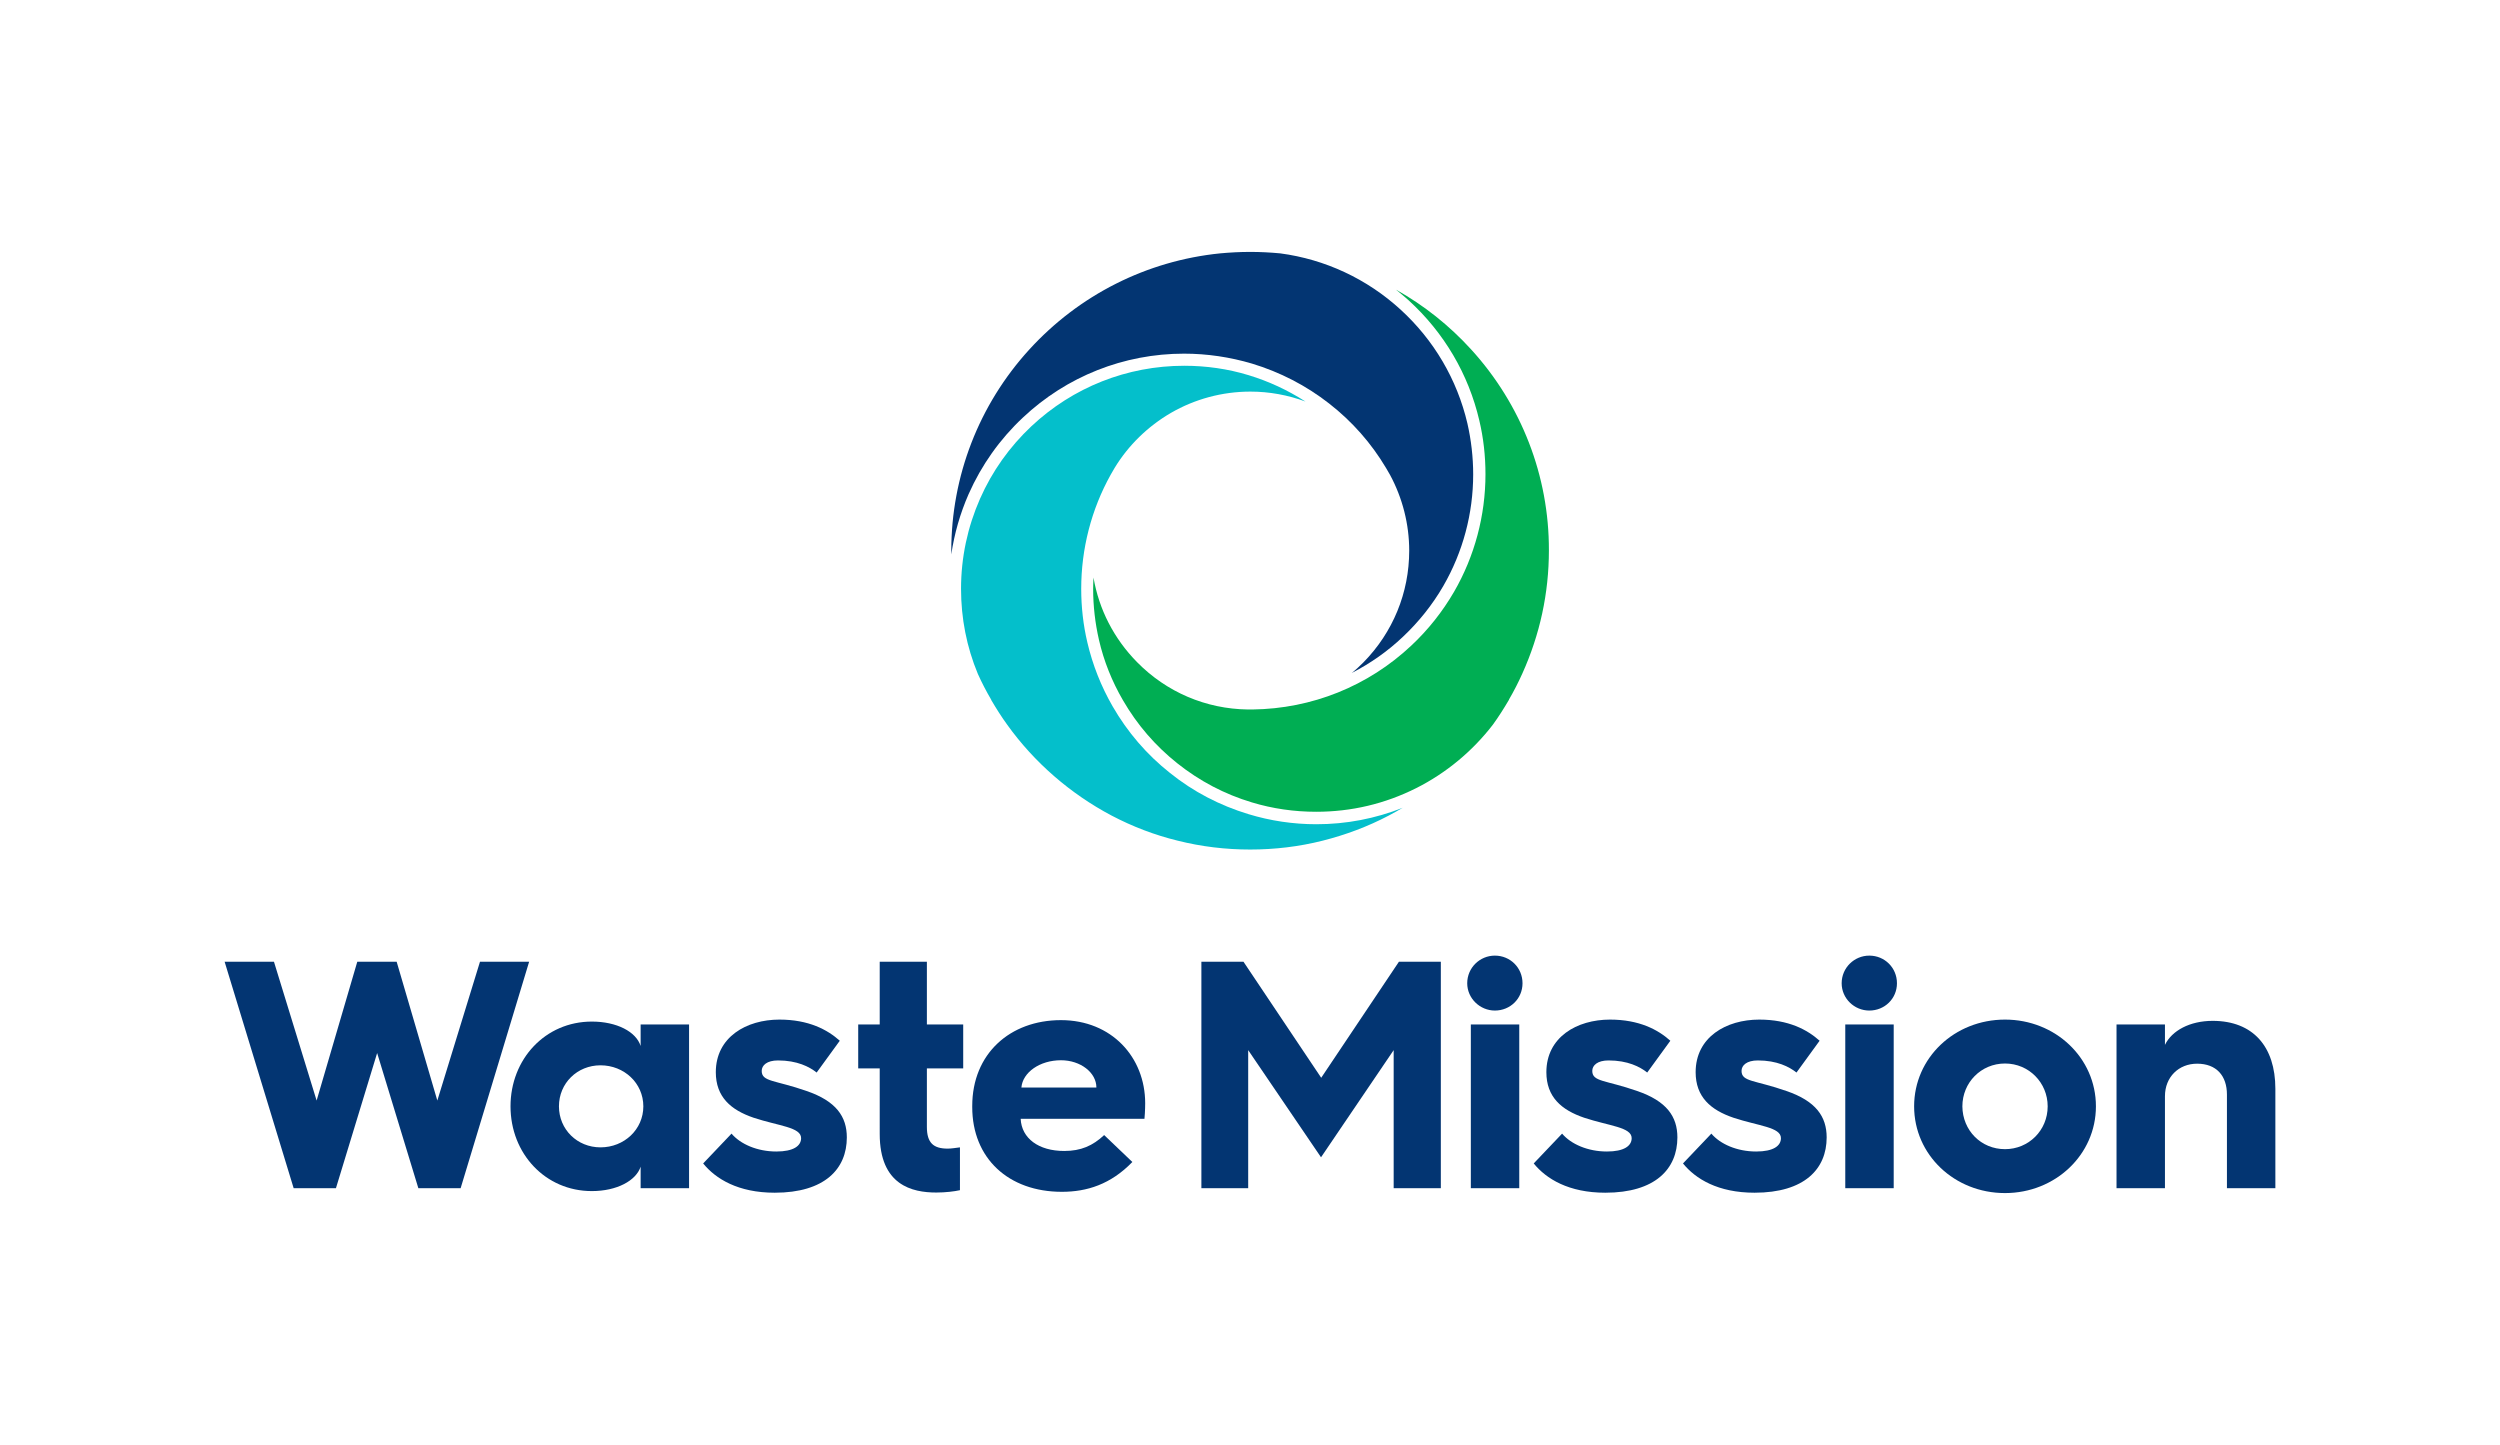
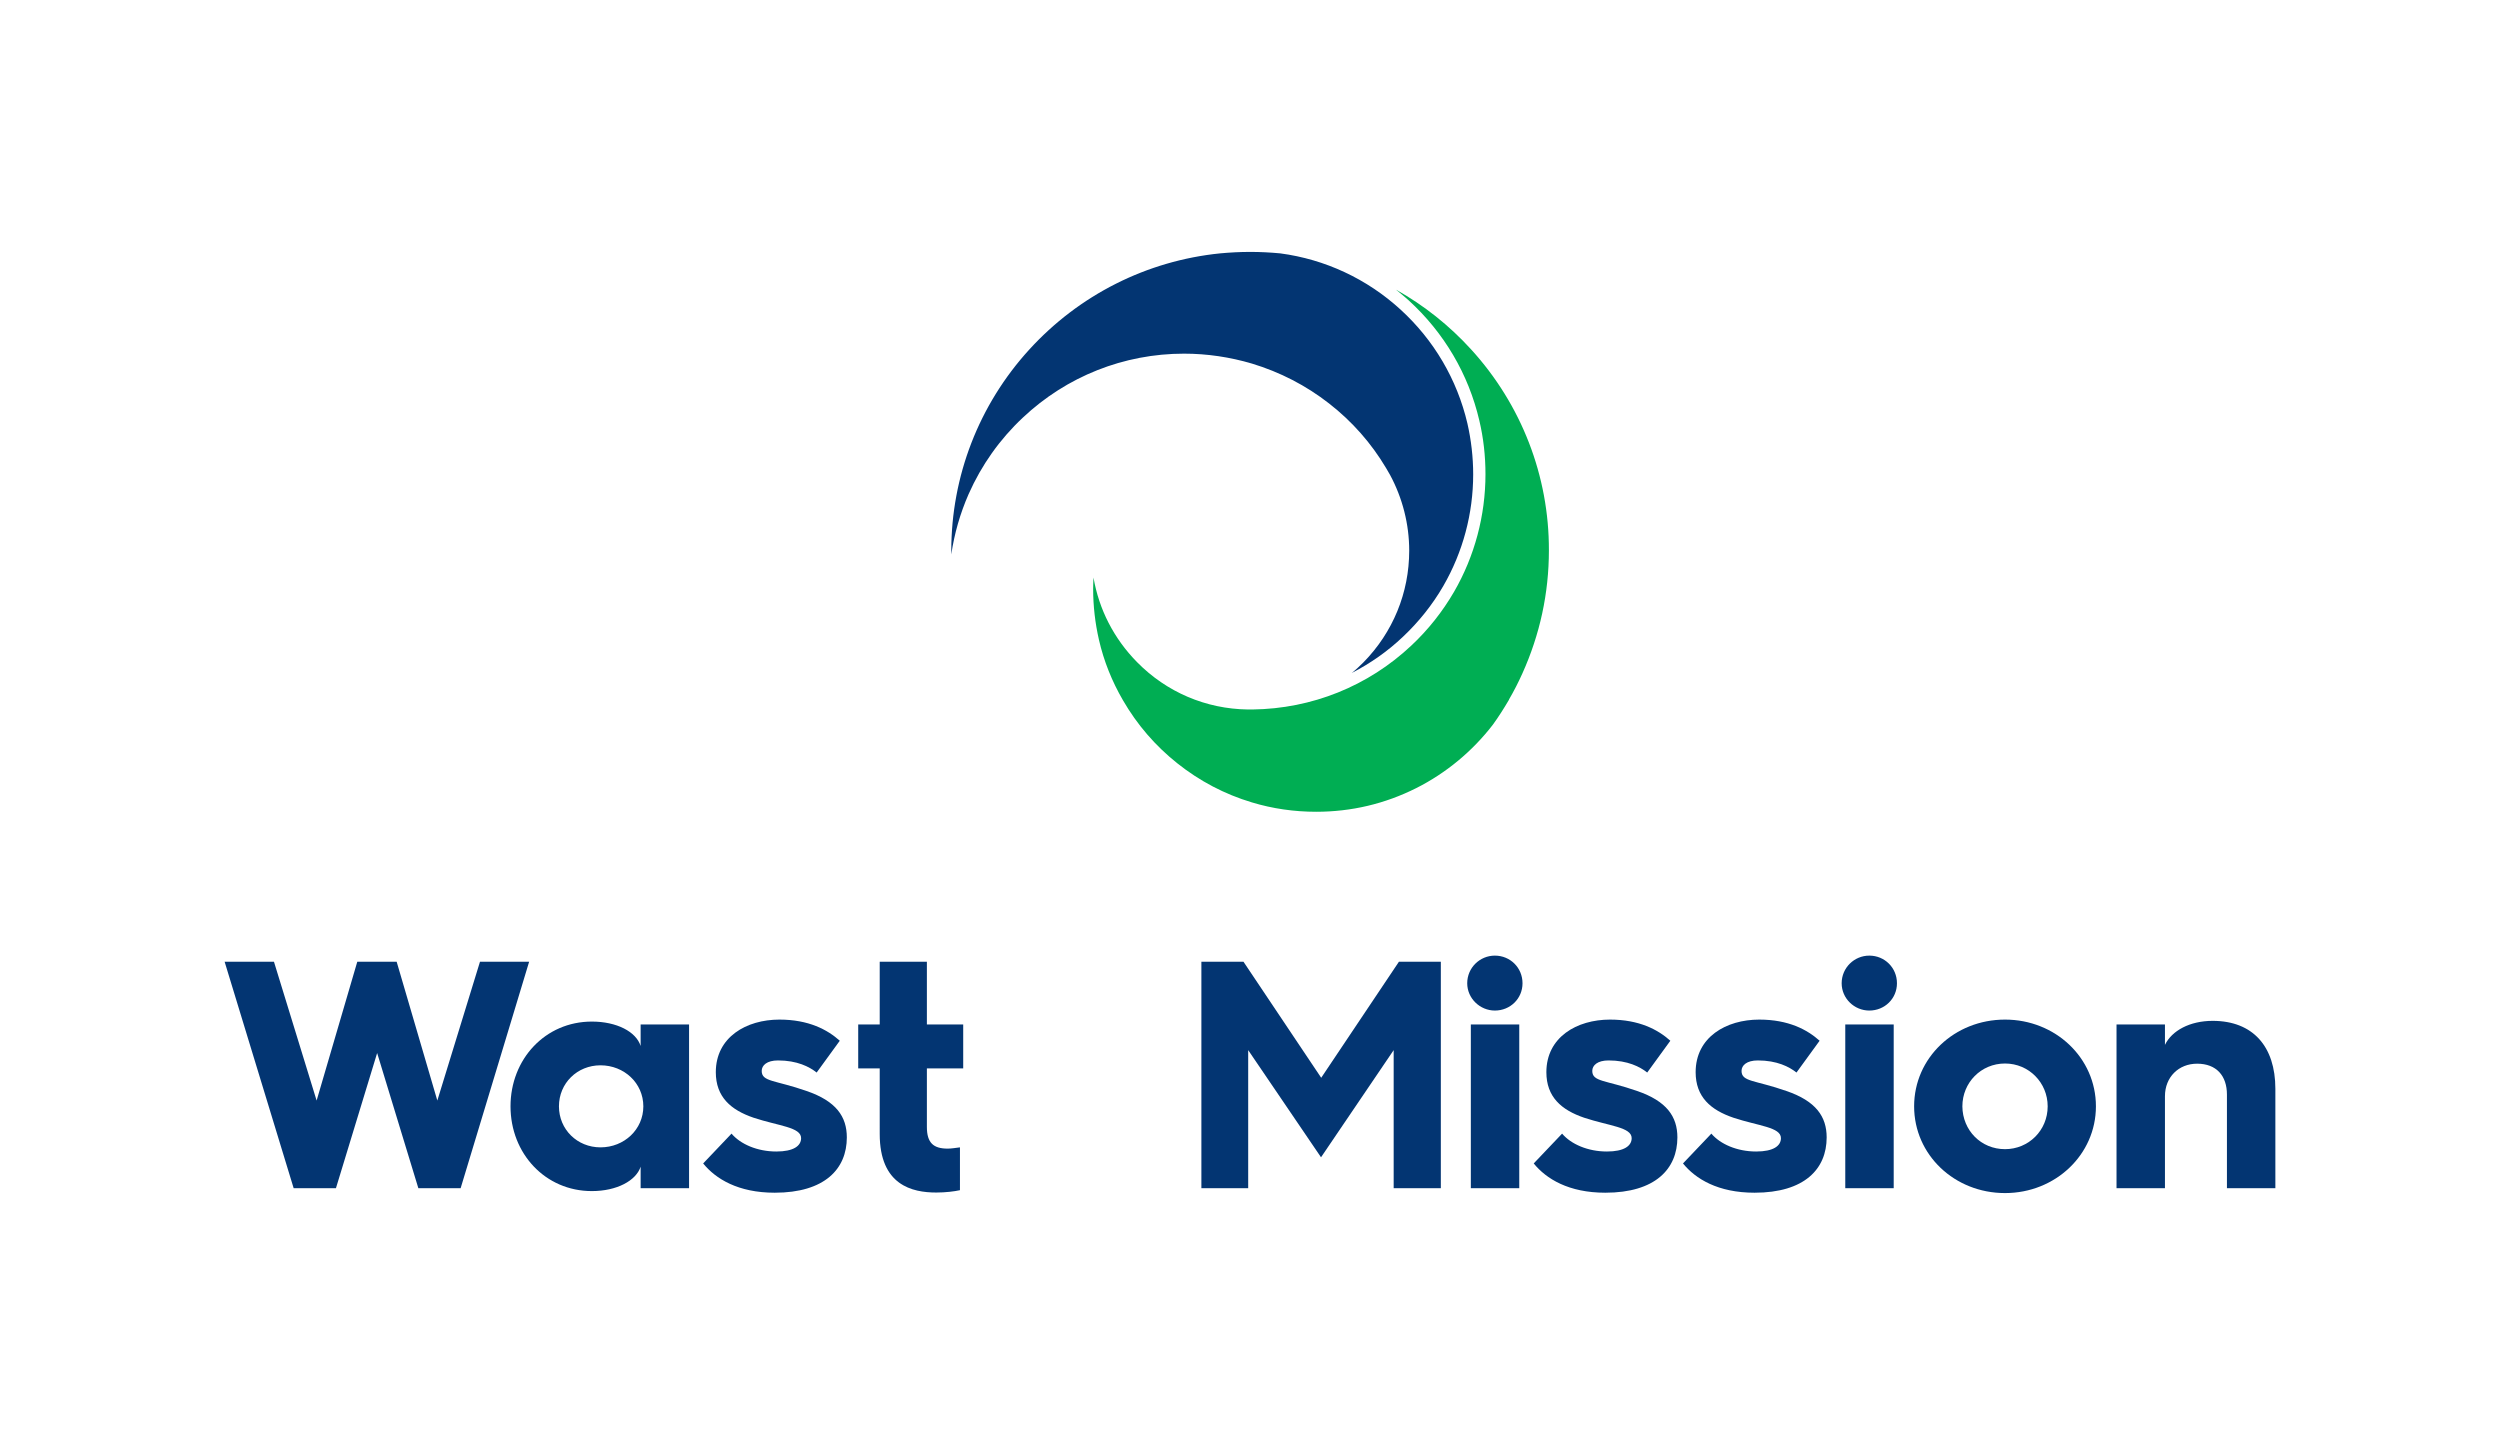
<svg xmlns="http://www.w3.org/2000/svg" version="1.1" id="Logo" x="0px" y="0px" viewBox="0 0 1383.4 799.5" style="enable-background:new 0 0 1383.4 799.5;" xml:space="preserve">
  <style type="text/css">
	.st0{fill:#033572;}
	.st1{fill:#04BFCB;}
	.st2{fill:#00AE53;}
</style>
  <g>
    <g>
      <path class="st0" d="M124.3,532.2h27.3l23.6,76.8l22.5-76.8h21.8l22.5,76.8l23.6-76.8h27.2l-37.9,125.3h-23.4l-22.8-74.8    l-22.8,74.8h-23.4L124.3,532.2z" />
      <path class="st0" d="M327.5,565.3c13.8,0,24.5,5.6,27,13.5v-11.9h26.8v90.6h-26.8v-11.9c-2.5,7.7-13.1,13.5-27,13.5    c-25.7,0-45-20.7-45-46.9C282.5,586.1,301.7,565.3,327.5,565.3z M332.3,634.9c13.1,0,23.7-9.9,23.7-22.7    c0-12.8-10.6-22.7-23.7-22.7c-12.9,0-23,9.9-23,22.7C309.3,625,319.4,634.9,332.3,634.9z" />
      <path class="st0" d="M404.8,627.3c4.9,5.8,14.2,9.9,24.8,9.9c9.5,0,13.7-3.1,13.7-7.4c0-6.1-12.4-6.7-26.3-11.3    c-12.6-4.3-20.9-11.5-20.9-25.2c0-19.4,16.9-29.1,35.2-29.1c16.2,0,26.6,5.6,33.4,11.7l-12.8,17.6c-4-3.2-10.8-6.7-21.4-6.7    c-6.1,0-9,2.7-9,5.8c0,6.1,7.4,5,24.8,11.1c16.4,5.6,22.3,14.2,22.3,25.7c0,17.4-12.2,30.6-39.9,30.6c-20.3,0-32.7-7.7-39.6-16.2    L404.8,627.3z" />
      <path class="st0" d="M486.8,591.2h-11.9v-24.3h11.9v-34.7h26.1v34.7H533v24.3h-20.1v32.4c0,8.8,3.6,12,11.5,12    c2,0,4.5-0.4,6.8-0.7v23.7c-3.1,0.7-8.1,1.3-13.1,1.3c-13.3,0-31.3-4-31.3-32.4V591.2z" />
-       <path class="st0" d="M538,612c0-28.9,20.9-47.5,49.1-47.5c28,0,46.6,20.5,46.6,46c0,0,0,4.5-0.4,8.6h-68.5    c0.5,10.8,9.9,17.8,24.1,17.8c9.3,0,15.8-2.9,22.1-8.8l15.6,14.9c-12,12.4-25.2,16.5-39,16.5c-29.5,0-49.6-18.5-49.6-46.9V612z     M606.7,601.8c0-8.3-8.8-15.1-19.6-15.1c-11.7,0-21.2,6.7-21.9,15.1H606.7z" />
      <path class="st0" d="M664.9,532.2h23.2l43,64.2l43-64.2h23.2v125.3h-26.1v-76.4L731,640.4l-40.3-59.3v76.4h-25.9V532.2z" />
      <path class="st0" d="M811.9,544.1c0-8.6,7-15.3,15.3-15.3c8.5,0,15.3,6.7,15.3,15.3c0,8.5-6.8,15.1-15.3,15.1    C819,559.2,811.9,552.5,811.9,544.1z M813.9,566.9h26.8v90.6h-26.8V566.9z" />
      <path class="st0" d="M864.4,627.3c4.9,5.8,14.2,9.9,24.8,9.9c9.5,0,13.7-3.1,13.7-7.4c0-6.1-12.4-6.7-26.3-11.3    c-12.6-4.3-20.9-11.5-20.9-25.2c0-19.4,16.9-29.1,35.2-29.1c16.2,0,26.6,5.6,33.4,11.7l-12.8,17.6c-4-3.2-10.8-6.7-21.4-6.7    c-6.1,0-9,2.7-9,5.8c0,6.1,7.4,5,24.8,11.1c16.4,5.6,22.3,14.2,22.3,25.7c0,17.4-12.2,30.6-39.9,30.6c-20.3,0-32.7-7.7-39.6-16.2    L864.4,627.3z" />
      <path class="st0" d="M947,627.3c4.9,5.8,14.2,9.9,24.8,9.9c9.5,0,13.7-3.1,13.7-7.4c0-6.1-12.4-6.7-26.3-11.3    c-12.6-4.3-20.9-11.5-20.9-25.2c0-19.4,16.9-29.1,35.2-29.1c16.2,0,26.6,5.6,33.4,11.7l-12.8,17.6c-4-3.2-10.8-6.7-21.4-6.7    c-6.1,0-9,2.7-9,5.8c0,6.1,7.4,5,24.8,11.1c16.4,5.6,22.3,14.2,22.3,25.7c0,17.4-12.2,30.6-39.9,30.6c-20.3,0-32.7-7.7-39.6-16.2    L947,627.3z" />
      <path class="st0" d="M1019.1,544.1c0-8.6,7-15.3,15.3-15.3c8.5,0,15.3,6.7,15.3,15.3c0,8.5-6.8,15.1-15.3,15.1    C1026.1,559.2,1019.1,552.5,1019.1,544.1z M1021.1,566.9h26.8v90.6h-26.8V566.9z" />
      <path class="st0" d="M1109.5,564.2c27.9,0,50.3,21.2,50.3,48c0,26.8-22.5,48-50.3,48c-28,0-50.3-21.2-50.3-48    C1059.2,585.4,1081.5,564.2,1109.5,564.2z M1109.5,635.9c13.1,0,23.6-10.4,23.6-23.7c0-13.1-10.4-23.7-23.6-23.7    c-13.3,0-23.6,10.6-23.6,23.7C1086,625.5,1096.2,635.9,1109.5,635.9z" />
      <path class="st0" d="M1171.2,566.9h26.8v11.3c3.8-7.9,13.8-13.3,26.4-13.3c22.3,0,34.7,14.2,34.7,37.6v55h-26.8v-51.8    c0-10.4-5.8-17.1-16.5-17.1c-10.2,0-17.8,7.4-17.8,18v50.9h-26.8V566.9z" />
    </g>
    <g>
-       <path class="st1" d="M690.8,450.5c-15.8-4.8-30.5-12.4-43.4-22.8c-12.9-10.2-23.5-22.6-31.7-36.8c-6.4-11.1-11.1-23-14-35.4    c-2.3-9.7-3.4-19.7-3.4-29.7c0-22.1,5.6-43.9,16.3-63.1c0.7-1.3,1.5-2.6,2.2-3.8l0,0c7.6-12.5,18.4-23,31.1-30.4    c13.3-7.7,28.5-11.8,44-11.8c10.5,0,20.8,1.9,30.5,5.5c-9.8-6.3-20.3-11.2-31.5-14.6c-11.5-3.5-23.5-5.2-35.6-5.2    c-31.6,0-61.6,11.9-84.6,33.5c-12.1,11.4-21.7,24.9-28.4,40.1c-6.9,15.7-10.5,32.5-10.5,49.8c0,16.3,3.1,32.2,9.3,47.1    c2.2,4.9,4.7,9.7,7.4,14.3l0,0.1l0,0l0,0.1l0.1,0.1c2.7,4.6,5.6,9.2,8.8,13.6c15,20.9,35,38.2,57.7,50.2    c11.6,6.1,23.9,10.8,36.6,13.9c13.1,3.3,26.6,4.9,40.1,4.9s27.1-1.6,40.1-4.9c12.7-3.2,25-7.8,36.6-13.9c2.6-1.4,5.2-2.8,7.7-4.3    c-15.2,6-31.2,9.1-47.8,9.1C715.6,456.1,702.9,454.2,690.8,450.5z" />
      <path class="st2" d="M814.1,193.4c-12.1-13.3-26.2-24.5-41.6-33.1c2.4,1.9,4.7,3.9,7,5.9c19.6,17.9,33.1,40.8,39.1,66.5    c2.3,9.7,3.4,19.7,3.4,29.7c0,22.9-6,45.4-17.4,65.1c-6.4,11-14.3,21-23.6,29.7c-23.9,22.5-55.1,35-87.9,35.4c-0.4,0-0.8,0-1.3,0    c-0.4,0-0.8,0-1.3,0c-23.2-0.3-45-9.6-61.3-26.2c-12.8-13-21.1-29.2-24.1-46.8c-0.1,2.1-0.2,4.1-0.2,6.2c0,9.5,1.1,19,3.2,28.2    c2.7,11.8,7.2,23,13.3,33.5c7.8,13.5,17.9,25.2,30.1,34.9c12.3,9.8,26.2,17.1,41.2,21.6c11.5,3.5,23.5,5.2,35.6,5.2    c19.5,0,38.1-4.4,55.4-13.1c16.5-8.3,31.1-20.4,42.4-35.1c3.2-4.4,6.1-9,8.8-13.6l0.1-0.1l0-0.1l0,0l0-0.1l0,0    c2.7-4.6,5.2-9.5,7.4-14.4c9.7-21.5,14.7-44.4,14.7-68.2C857.2,263.4,841.9,223.9,814.1,193.4z" />
      <path class="st0" d="M798.7,324.2c10.8-18.7,16.5-40,16.5-61.7c0-9.5-1.1-19-3.2-28.2c-5.7-24.3-18.5-46.1-37-63    c-18.6-17-41.7-27.8-66.6-31.1c-5.4-0.5-11-0.8-16.4-0.8h-0.3c-5.5,0-11,0.3-16.5,0.8c-40.6,4.1-78.1,23-105.7,53.3    c-27.8,30.5-43.1,70-43.1,111.3c0,0.7,0,1.3,0,2c1.7-11.5,4.9-22.7,9.6-33.4c7.1-16,17.2-30.3,30-42.3    c24.2-22.8,55.9-35.4,89.2-35.4c12.8,0,25.4,1.9,37.6,5.5c15.5,4.7,29.9,12.1,42.7,22.1c12.7,9.9,23.3,21.9,31.5,35.7    c0.7,1.2,1.4,2.4,2.2,3.8l0,0c6.9,12.8,10.6,27.3,10.6,41.9c0,23.3-9,45.2-25.3,61.8c-2.1,2.1-4.2,4.1-6.5,5.9    c10.3-5.3,19.9-12,28.4-20.1C785.1,344.1,792.7,334.6,798.7,324.2z" />
    </g>
  </g>
</svg>